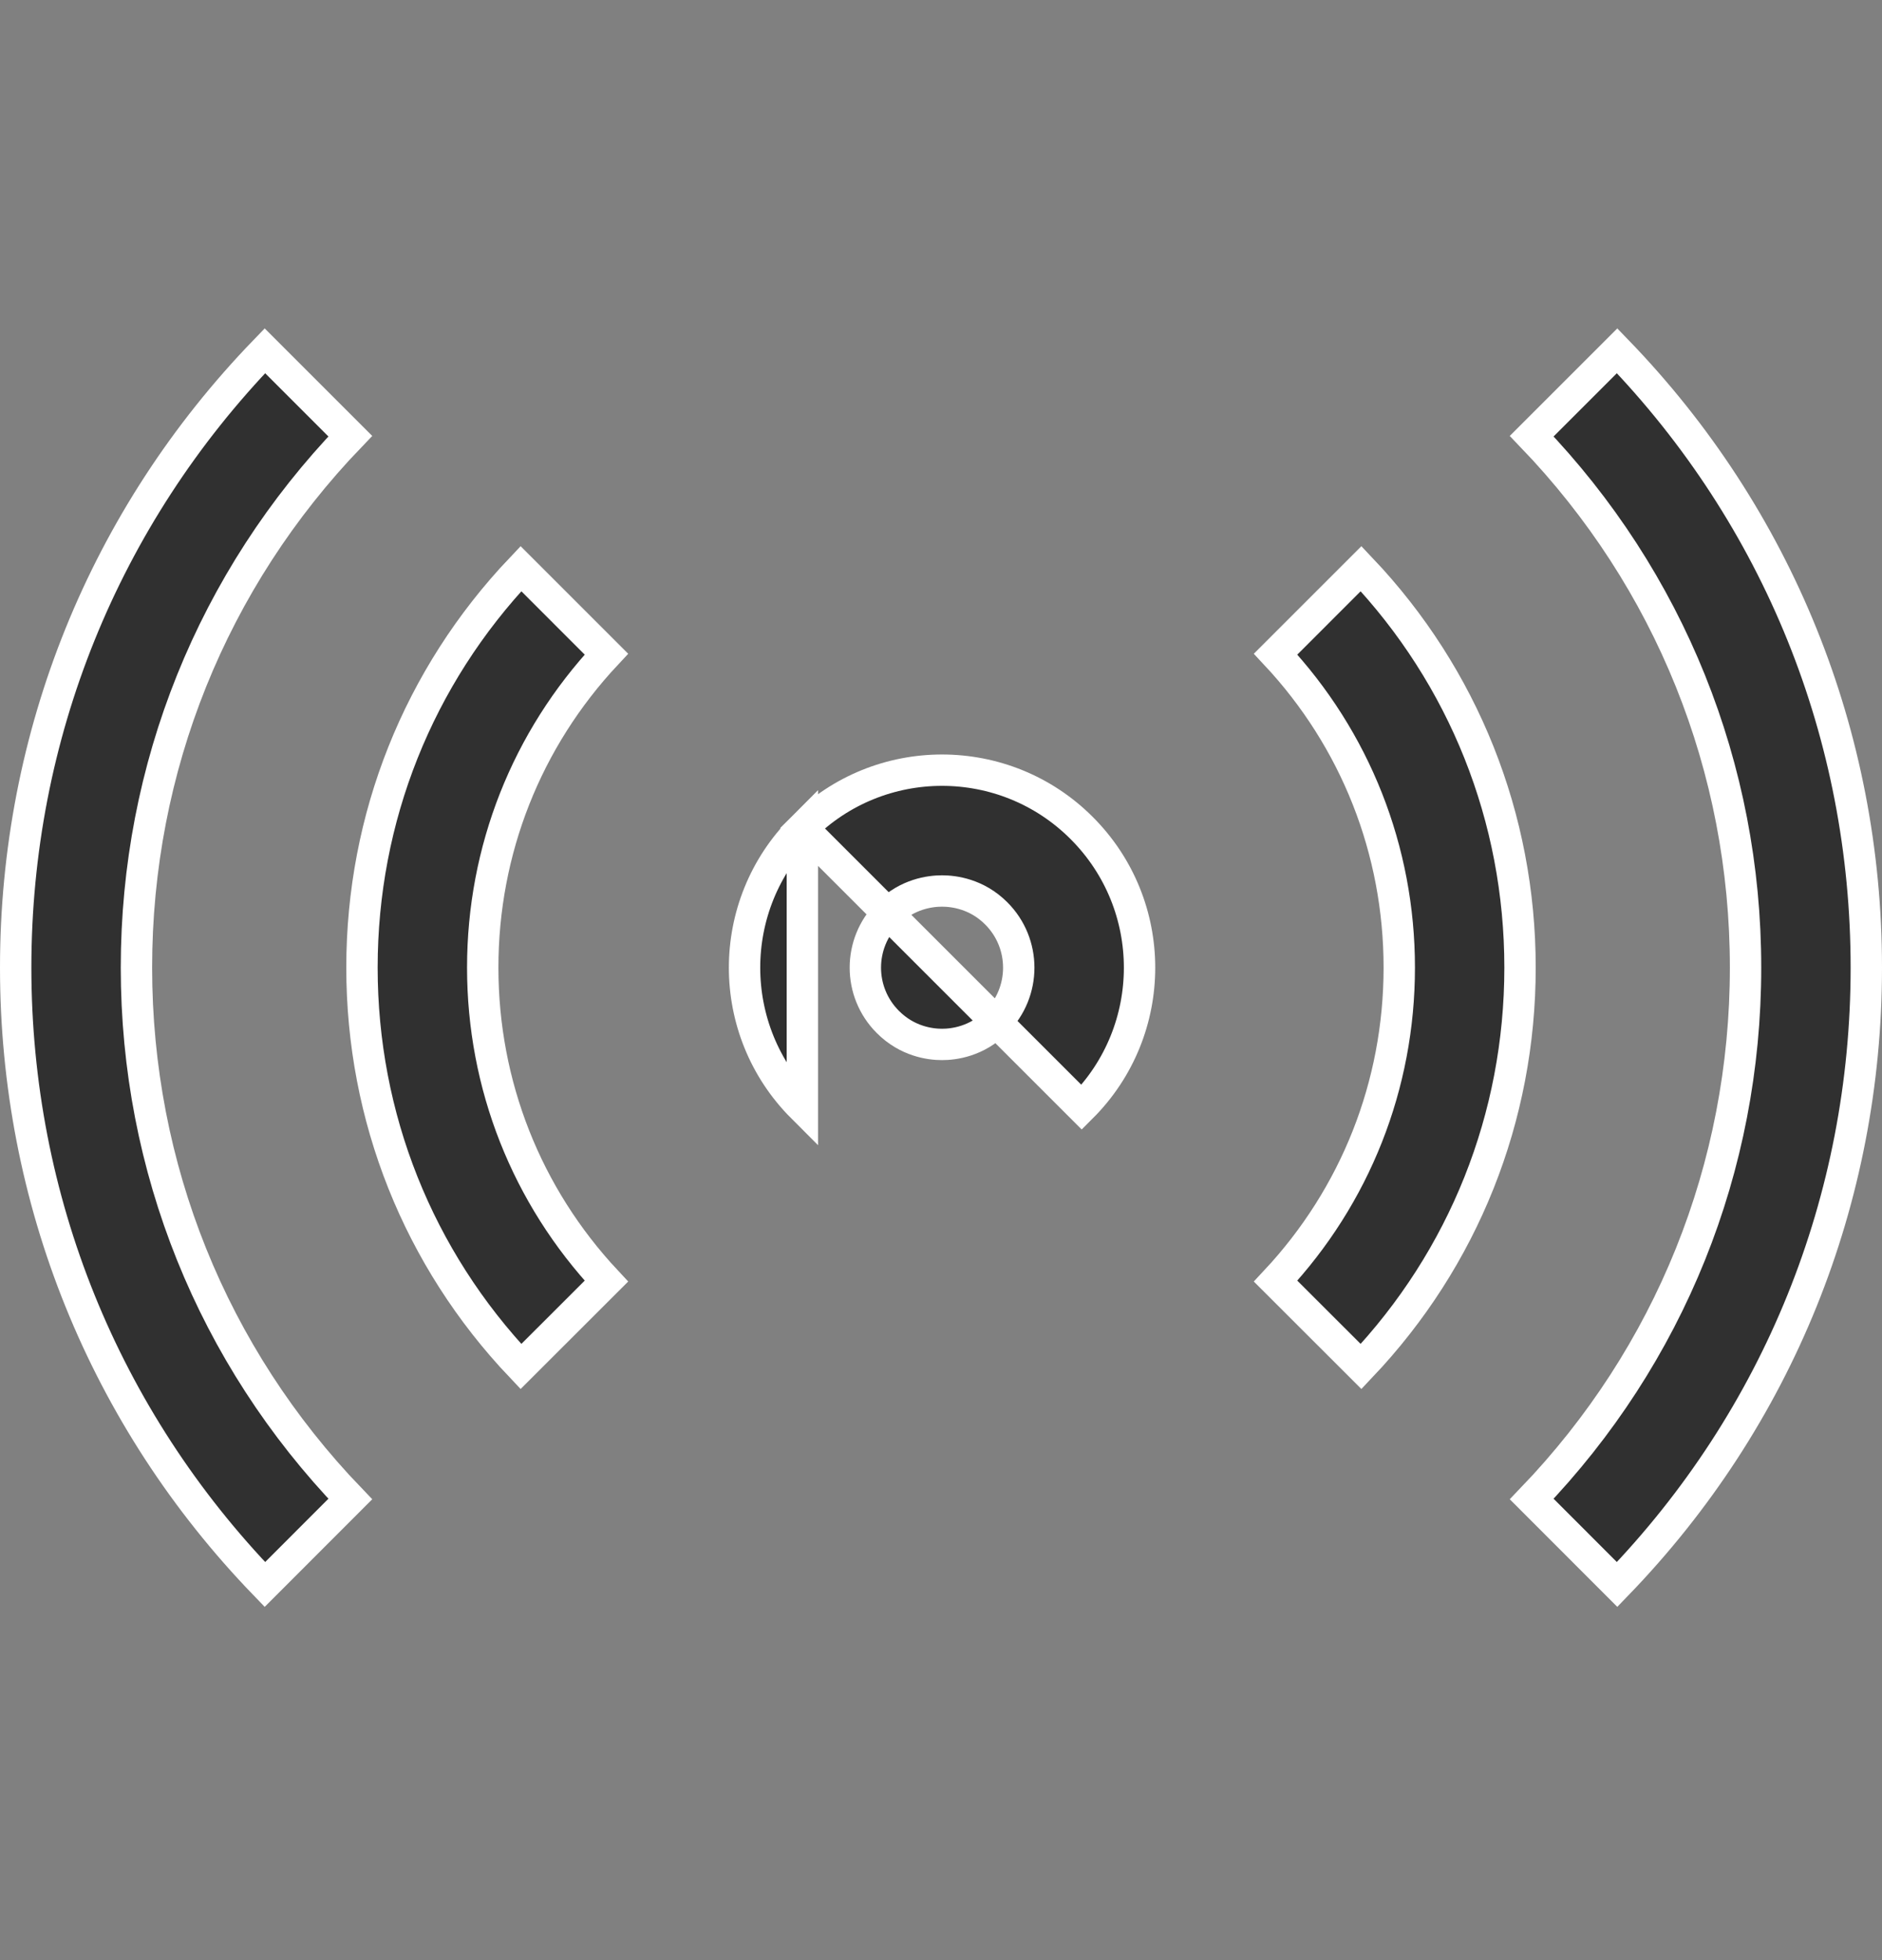
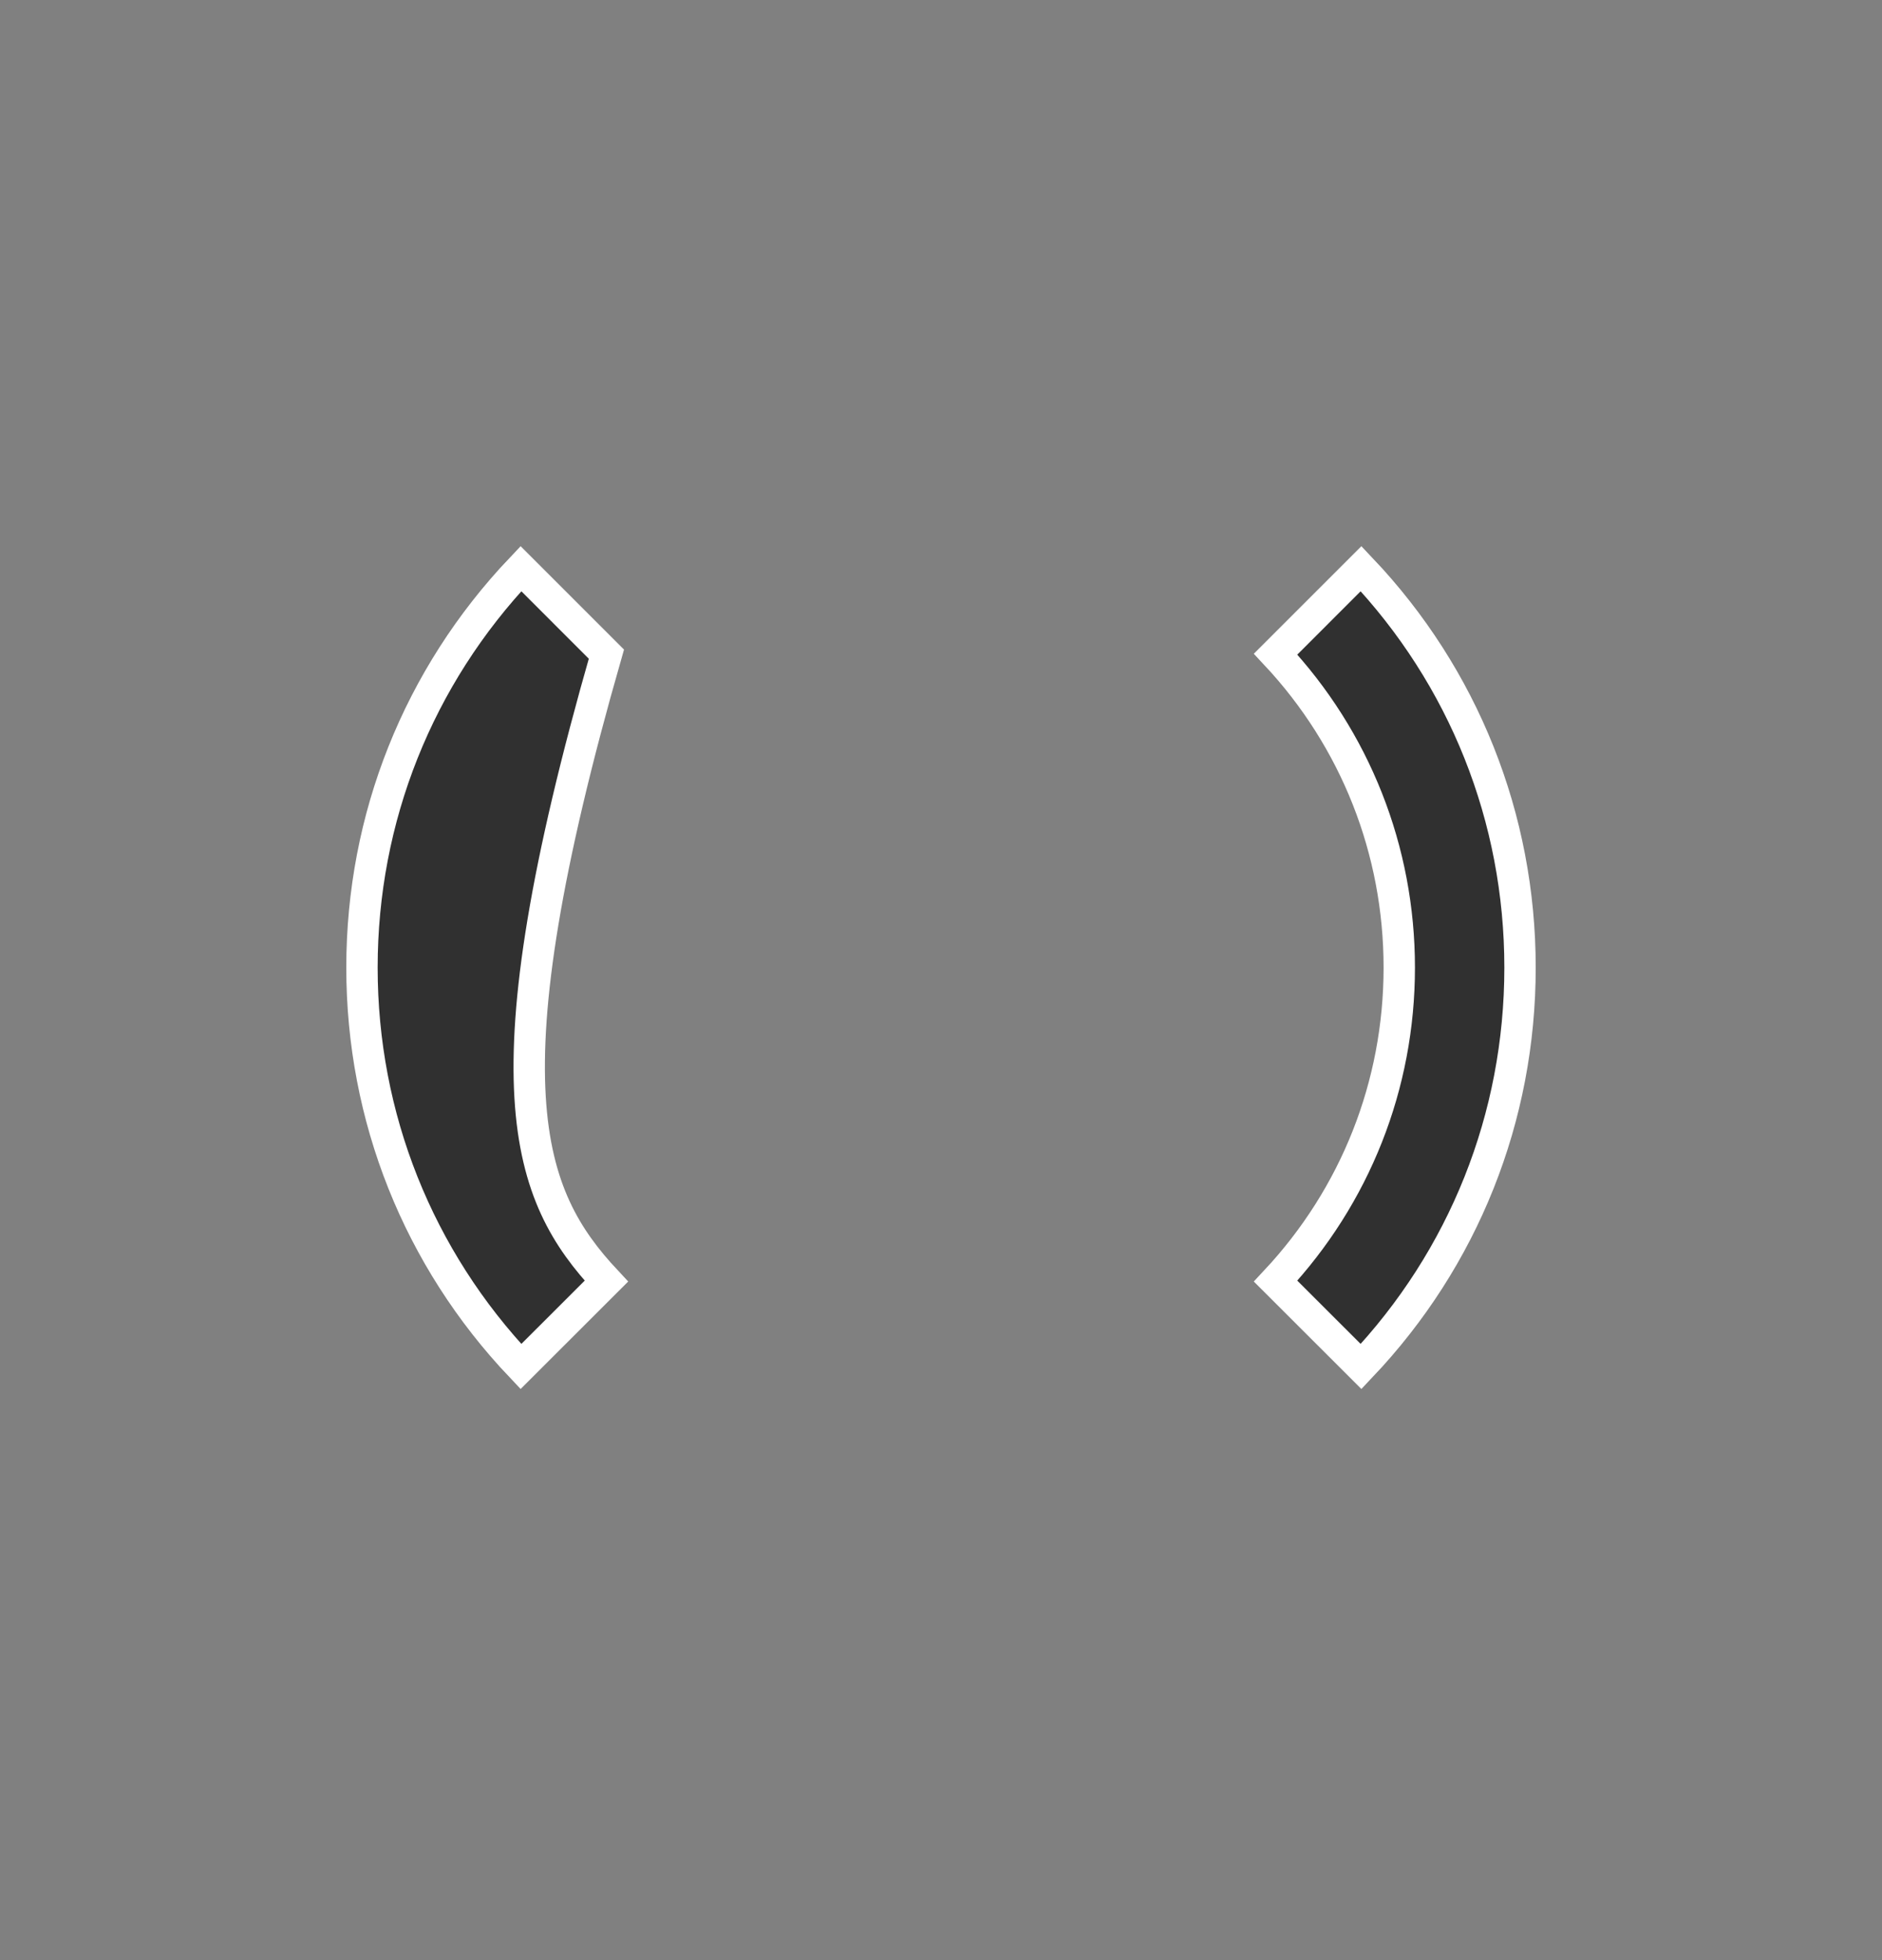
<svg xmlns="http://www.w3.org/2000/svg" width="24" height="25" viewBox="0 0 24 25" fill="none">
  <rect x="0" y="0" width="24" height="25" fill="#808080" stroke="none" />
-   <path d="M1.74 12.341C1.74 14.889 2.707 17.288 4.467 19.119L3.378 20.209C1.327 18.086 0.2 15.301 0.2 12.341C0.2 9.382 1.327 6.596 3.378 4.474L4.467 5.563C2.707 7.394 1.74 9.794 1.74 12.341Z" fill="#303030" stroke="white" stroke-width="0.4" />
-   <path d="M4.616 12.341C4.616 10.432 5.334 8.633 6.643 7.253L7.733 8.343C6.715 9.431 6.156 10.844 6.156 12.341C6.156 13.839 6.715 15.251 7.733 16.34L6.643 17.429C5.334 16.049 4.616 14.251 4.616 12.341Z" fill="#303030" stroke="white" stroke-width="0.4" />
-   <path d="M19.533 5.563L20.622 4.474C22.674 6.596 23.8 9.382 23.8 12.341C23.8 15.301 22.674 18.086 20.622 20.209L19.533 19.119C21.293 17.288 22.26 14.889 22.26 12.341C22.26 9.794 21.293 7.394 19.533 5.563Z" fill="#303030" stroke="white" stroke-width="0.4" />
+   <path d="M4.616 12.341C4.616 10.432 5.334 8.633 6.643 7.253L7.733 8.343C6.156 13.839 6.715 15.251 7.733 16.34L6.643 17.429C5.334 16.049 4.616 14.251 4.616 12.341Z" fill="#303030" stroke="white" stroke-width="0.4" />
  <path d="M16.267 8.343L17.357 7.253C18.666 8.633 19.384 10.432 19.384 12.341C19.384 14.251 18.666 16.049 17.357 17.429L16.267 16.34C17.285 15.251 17.844 13.839 17.844 12.341C17.844 10.844 17.285 9.431 16.267 8.343Z" fill="#303030" stroke="white" stroke-width="0.4" />
-   <path d="M10.232 10.561C10.724 10.069 11.368 9.823 12.013 9.823C12.658 9.823 13.303 10.069 13.794 10.561C14.778 11.545 14.778 13.139 13.794 14.123C13.794 14.123 13.794 14.123 13.794 14.123L10.232 10.561ZM10.232 10.561C9.249 11.545 9.249 13.139 10.232 14.123L10.232 10.561ZM12.705 13.034L12.705 13.034C13.087 12.652 13.087 12.032 12.705 11.65L12.705 11.65C12.456 11.4 12.163 11.364 12.013 11.364C11.863 11.364 11.571 11.4 11.321 11.65C10.94 12.032 10.94 12.652 11.322 13.034L11.322 13.034C11.571 13.284 11.863 13.321 12.013 13.321C12.164 13.321 12.456 13.284 12.705 13.034Z" fill="#303030" stroke="white" stroke-width="0.4" />
</svg>